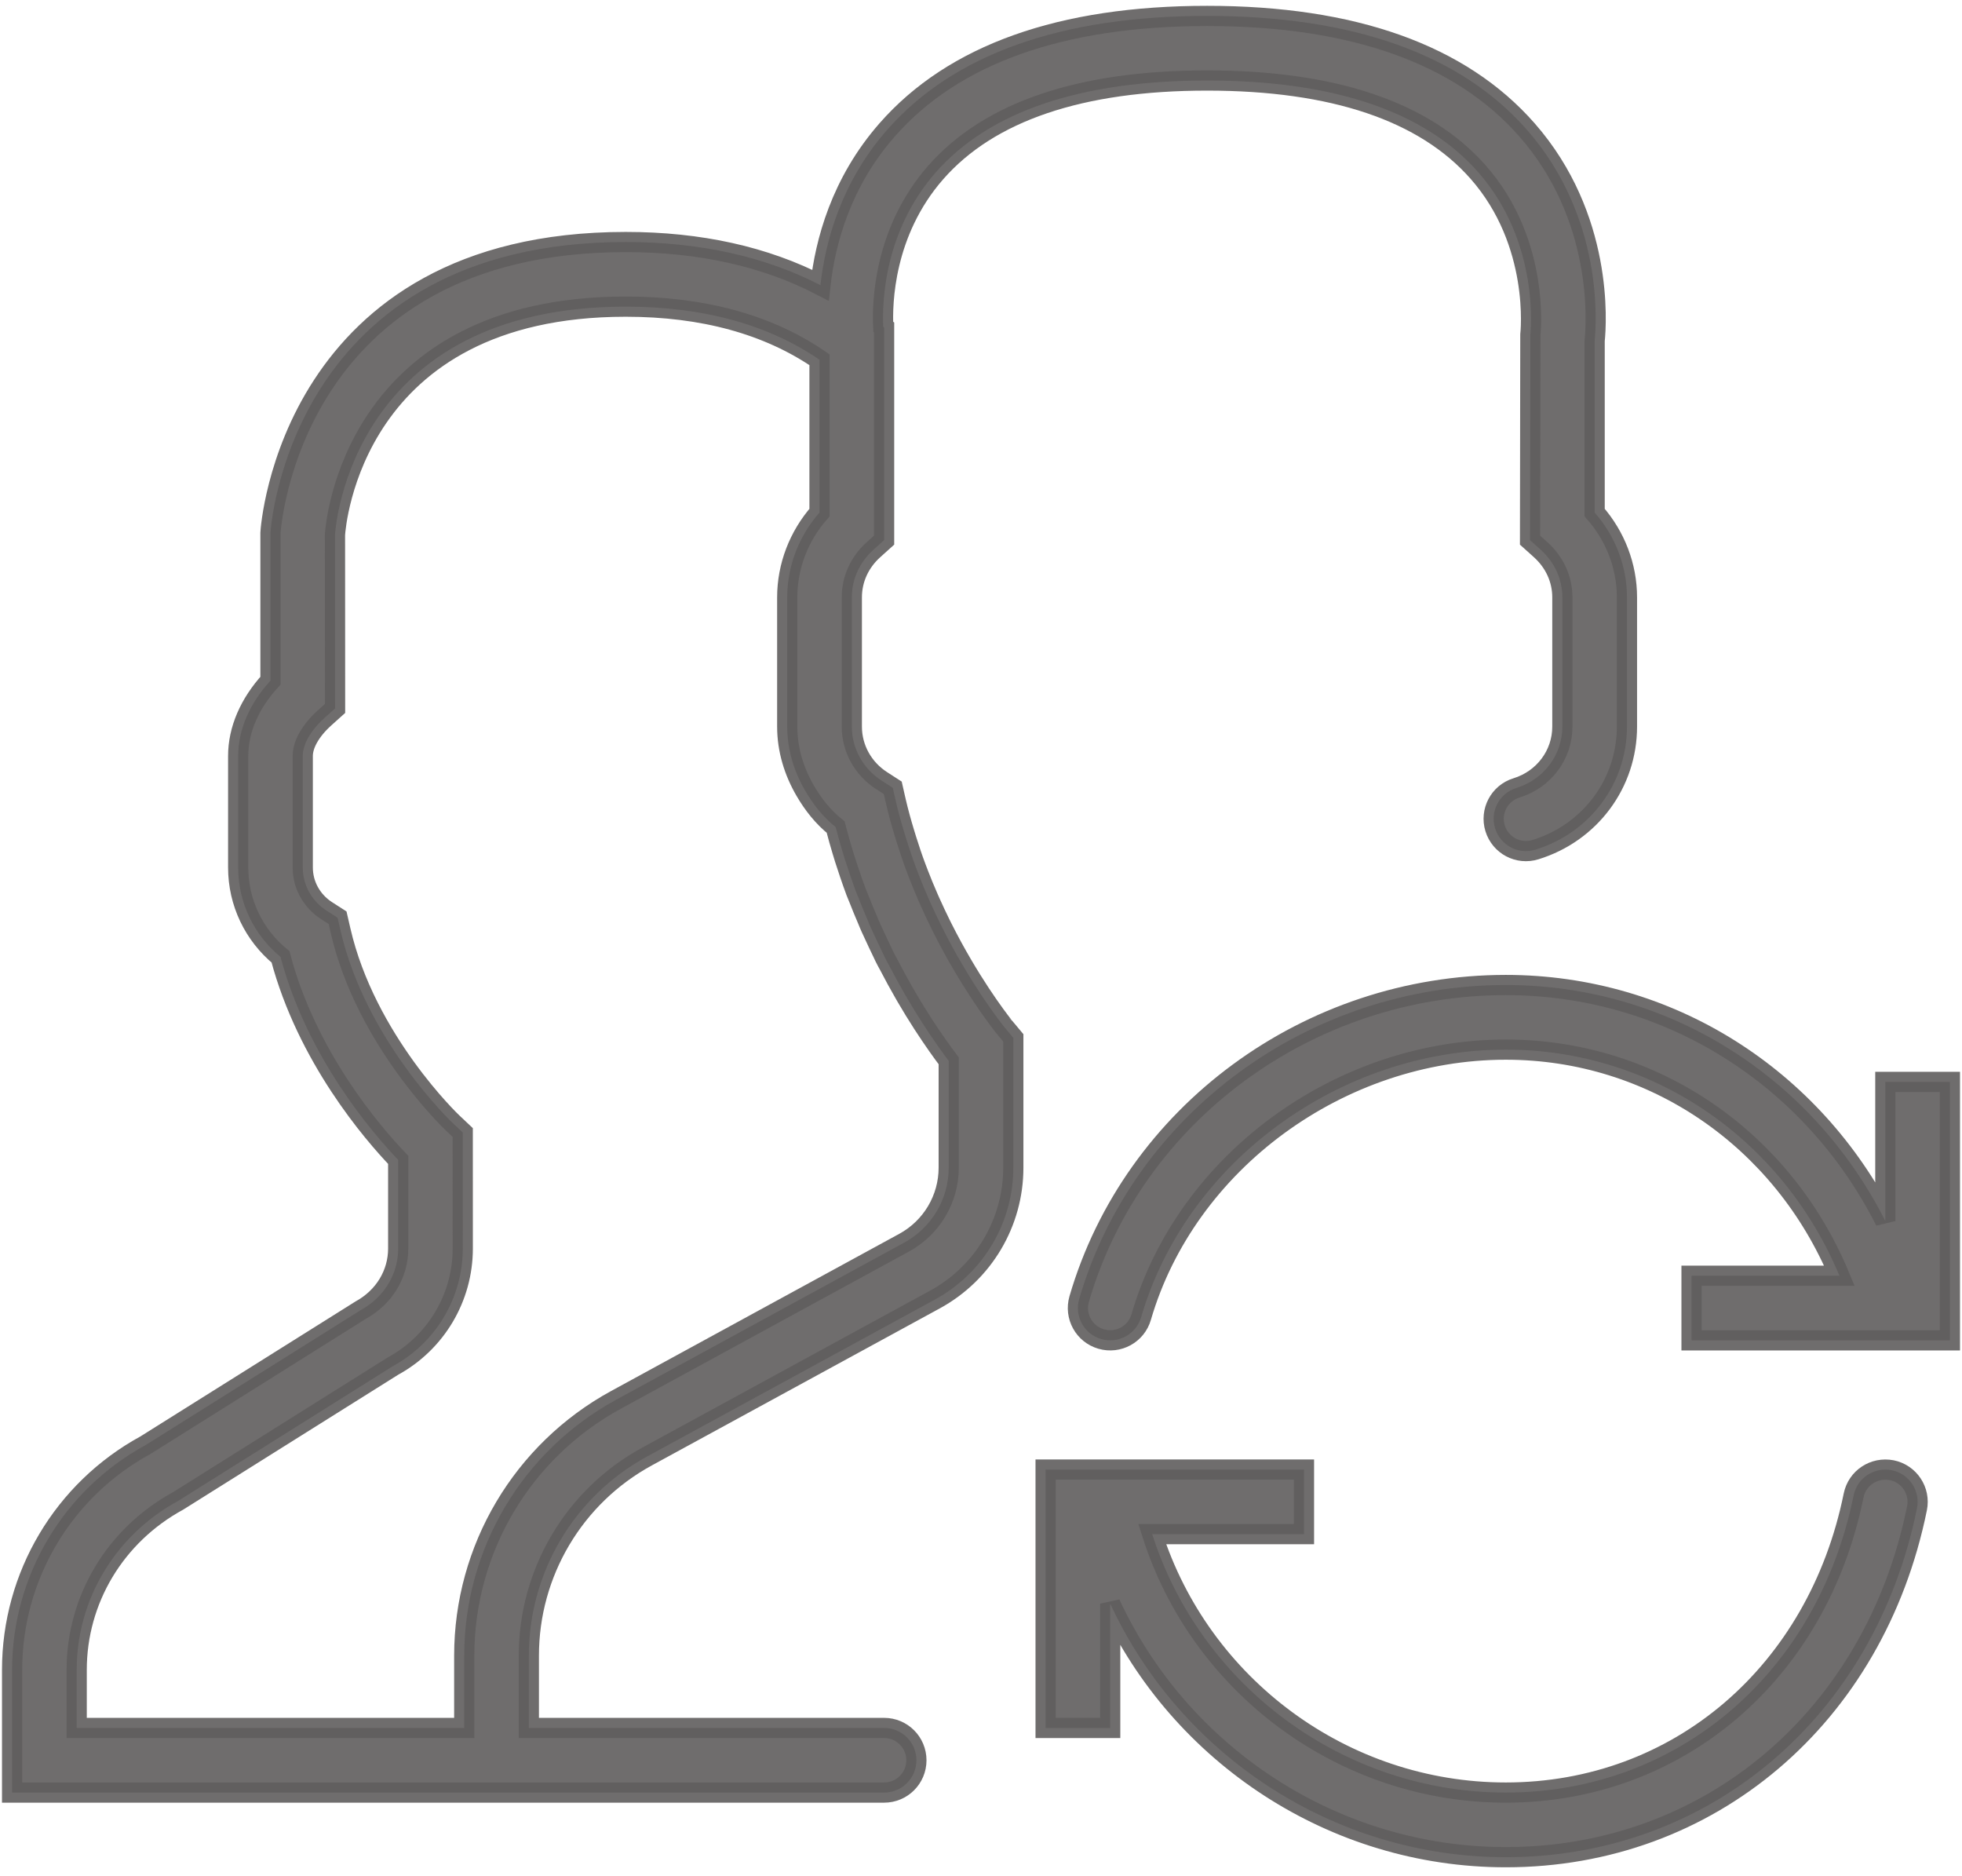
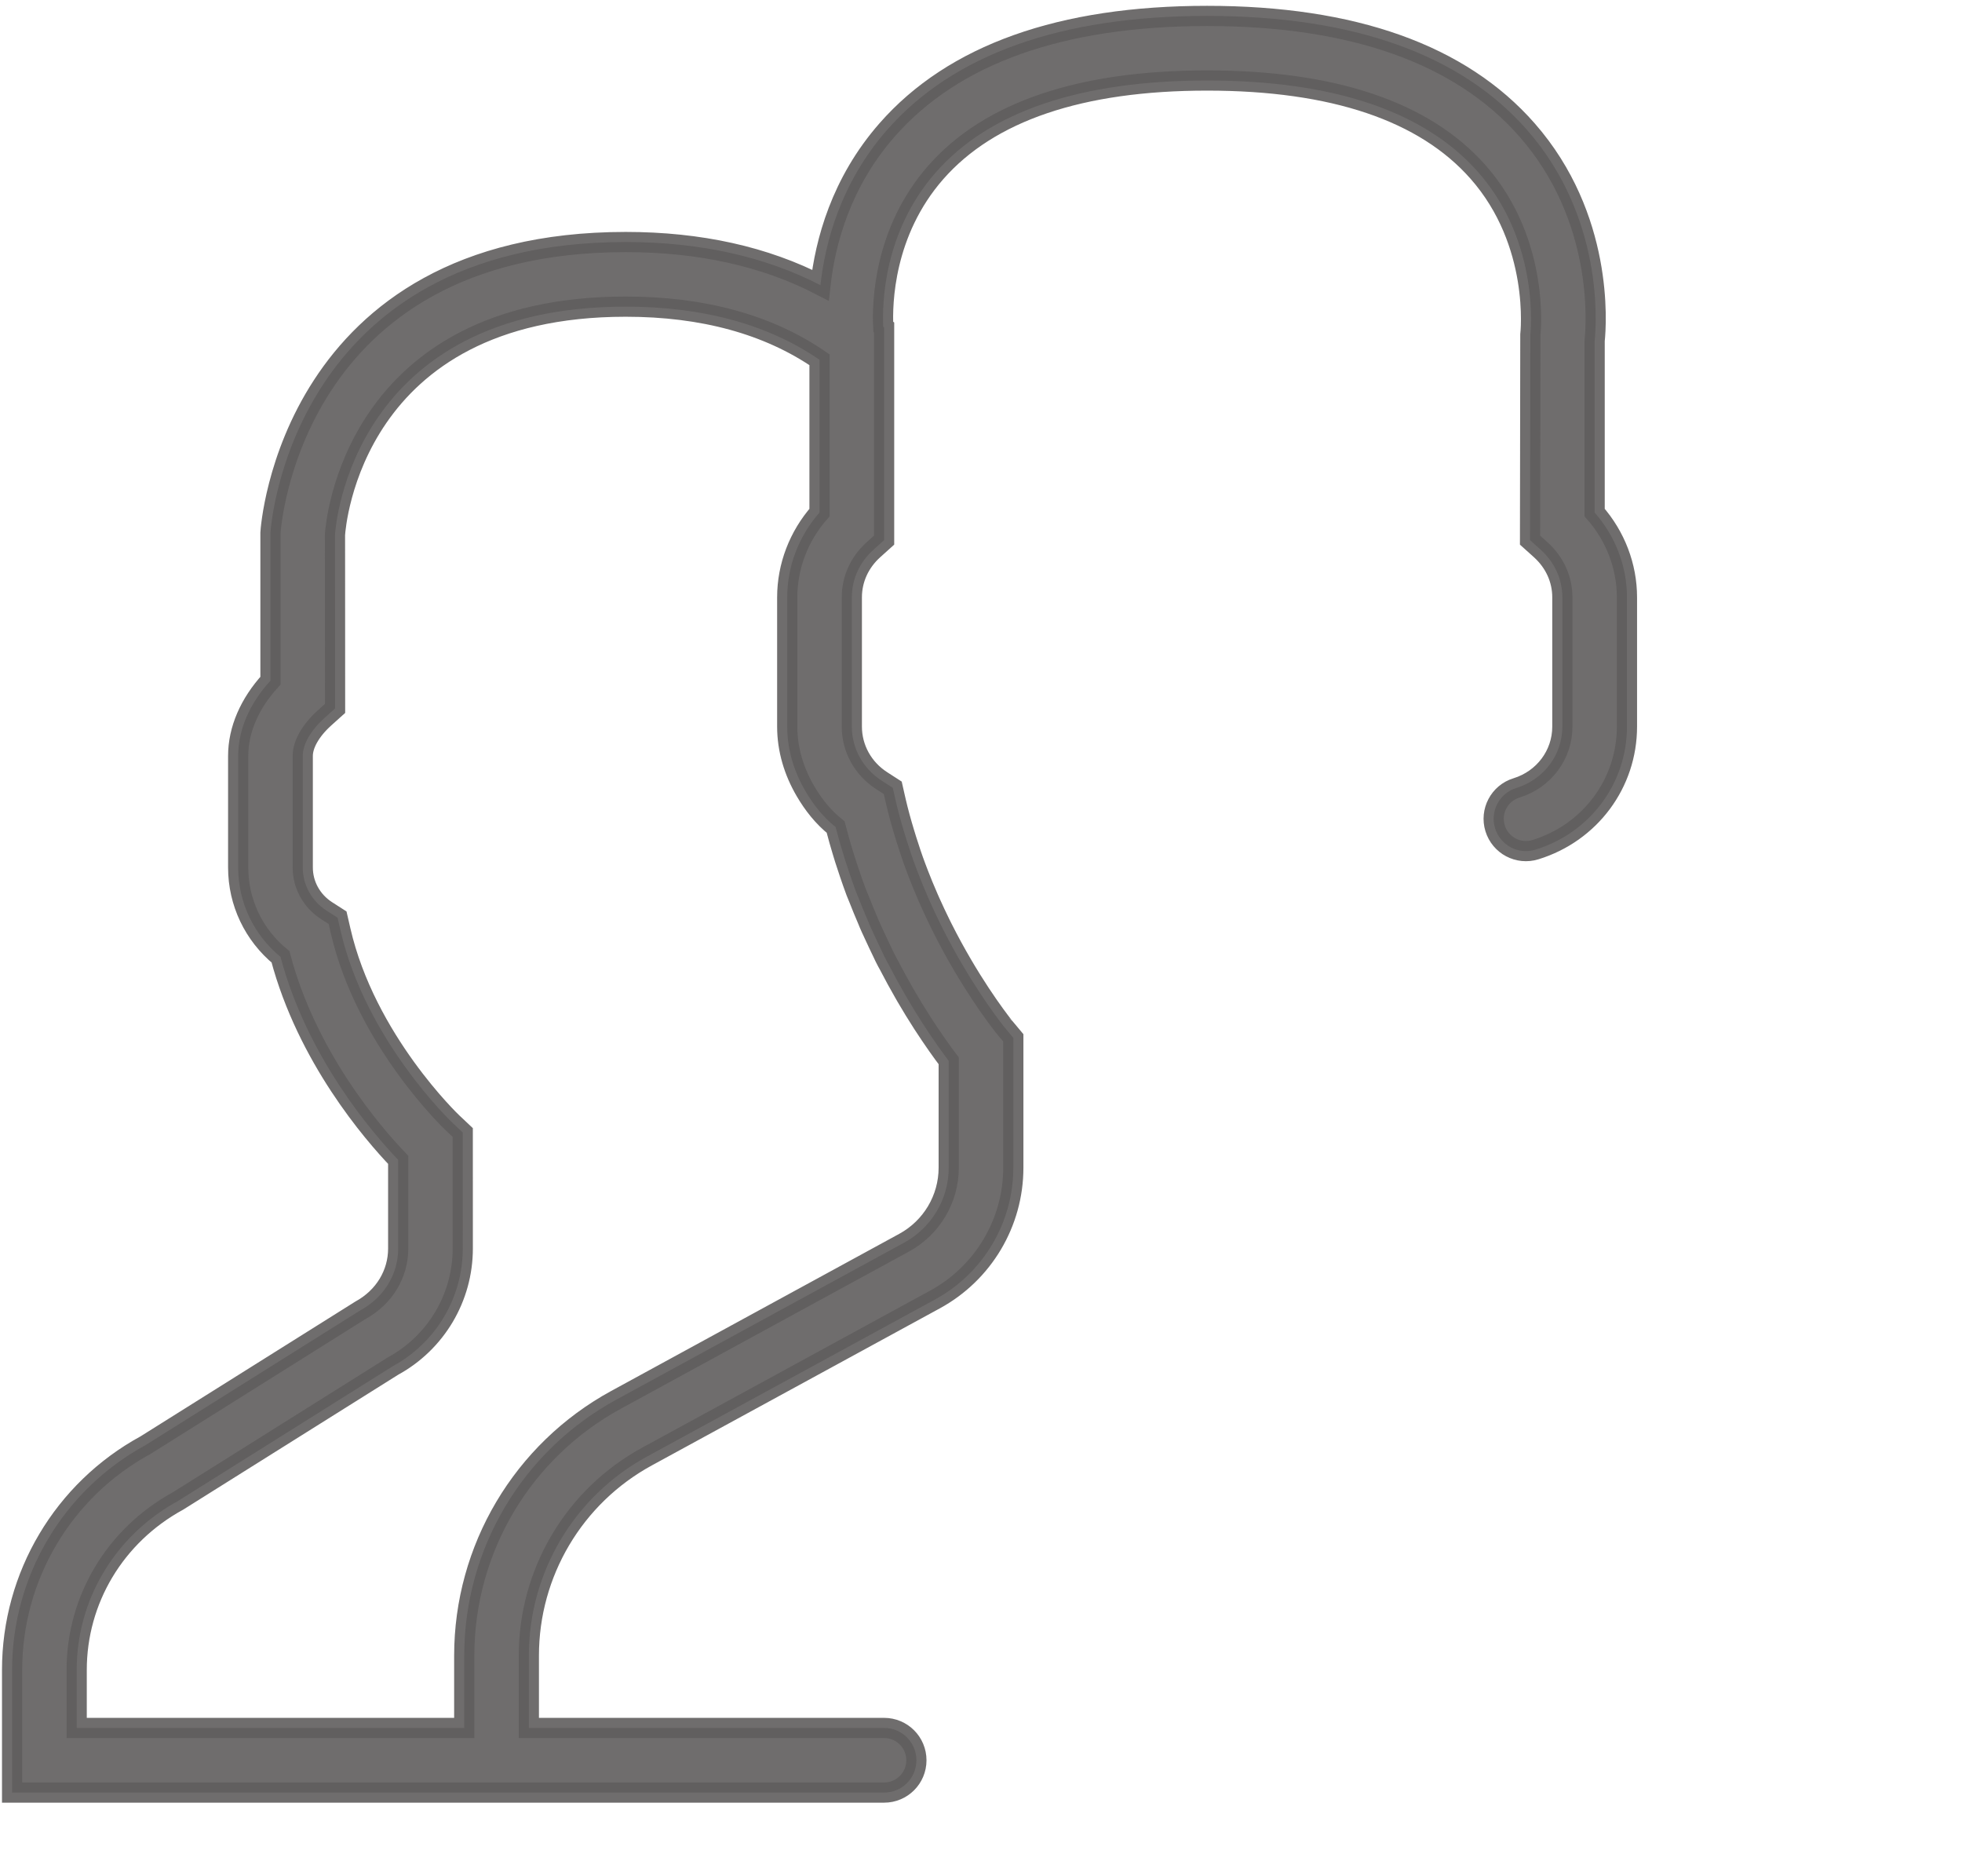
<svg xmlns="http://www.w3.org/2000/svg" width="68px" height="65px" viewBox="0 0 68 65" version="1.1">
  <title>user</title>
  <desc>Created with Sketch.</desc>
  <defs />
  <g id="eng-home-large-New-Copy-2" stroke="none" stroke-width="1" fill="none" fill-rule="evenodd" transform="translate(-1412, -2407)" fill-opacity="0.9" stroke-opacity="0.9">
    <g id="Group-18" transform="translate(273, 2244)" fill="#605E5E" fill-rule="nonzero" stroke="#605E5E" stroke-width="0.7">
      <g id="Group-10-Copy" transform="translate(990, 156.454)">
        <g id="1-copy-2">
          <g id="user" transform="translate(149.419, 6.538)">
-             <path d="M65.146,50.954 C64.532,50.837 63.95,51.222 63.825,51.828 C62.576,57.987 57.73,62.125 51.769,62.125 C46.14,62.125 41.195,58.431 39.514,53.17 L44.775,53.17 L44.775,50.931 L35.82,50.931 L35.82,59.886 L38.059,59.886 L38.059,55.579 C40.487,60.819 45.799,64.364 51.77,64.364 C58.826,64.364 64.553,59.505 66.021,52.274 C66.144,51.667 65.752,51.077 65.146,50.954 Z" id="Shape" />
-             <path d="M64.924,37.499 L64.924,42.321 C62.405,37.336 57.419,34.141 51.77,34.141 C44.932,34.141 38.851,38.615 36.984,45.022 C36.812,45.616 37.152,46.237 37.746,46.409 C38.341,46.582 38.962,46.24 39.133,45.647 C40.698,40.277 46.013,36.38 51.77,36.38 C56.88,36.38 61.354,39.476 63.333,44.215 L58.207,44.215 L58.207,46.454 L67.162,46.454 L67.162,37.499 L64.924,37.499 Z" id="Shape" />
            <path d="M34.369,35.573 C34.112,35.246 33.162,33.992 32.241,32.16 L32.19,32.057 C32.184,32.046 32.18,32.035 32.174,32.025 C32.052,31.78 31.932,31.52 31.811,31.252 L31.755,31.125 C31.693,30.983 31.63,30.836 31.567,30.683 C31.546,30.63 31.525,30.578 31.504,30.524 C31.444,30.376 31.385,30.226 31.321,30.054 C31.206,29.75 31.101,29.432 30.998,29.106 L30.917,28.842 C30.812,28.495 30.714,28.14 30.629,27.774 C30.627,27.766 30.625,27.759 30.624,27.751 L30.605,27.67 L30.523,27.308 L30.14,27.061 C29.491,26.643 29.104,25.943 29.104,25.186 L29.104,20.708 C29.104,20.08 29.37,19.494 29.854,19.057 L30.223,18.725 L30.223,11.753 L30.223,11.357 L30.193,11.334 C30.154,10.527 30.203,8.048 32.01,5.986 C33.864,3.871 37.03,2.798 41.417,2.798 C45.788,2.798 48.947,3.863 50.804,5.964 C52.983,8.428 52.624,11.58 52.621,11.607 L52.61,18.725 L52.98,19.058 C53.463,19.494 53.73,20.08 53.73,20.708 L53.73,25.186 C53.73,26.163 53.091,27.018 52.138,27.312 C51.548,27.493 51.217,28.121 51.399,28.711 C51.581,29.301 52.205,29.635 52.799,29.45 C54.695,28.865 55.969,27.151 55.969,25.186 L55.969,20.708 C55.969,19.63 55.567,18.585 54.849,17.77 L54.849,11.816 C54.913,11.2 55.158,7.536 52.507,4.512 C50.208,1.889 46.477,0.56 41.417,0.56 C36.356,0.56 32.625,1.889 30.326,4.511 C28.72,6.343 28.18,8.408 28.016,9.89 C26.096,8.898 23.836,8.395 21.268,8.395 C9.639,8.395 8.963,18.307 8.955,18.47 L8.955,23.595 C8.23,24.387 7.836,25.298 7.836,26.203 L7.836,30.07 C7.836,31.277 8.376,32.404 9.303,33.165 C10.225,36.646 12.498,39.277 13.382,40.2 L13.382,43.27 C13.382,44.151 12.902,44.96 12.071,45.414 L4.626,50.085 C1.772,51.641 0,54.626 0,57.875 L0,62.125 L15.671,62.125 L17.91,62.125 L30.223,62.125 C30.842,62.125 31.342,61.625 31.342,61.006 C31.342,60.387 30.842,59.886 30.223,59.886 L17.91,59.886 L17.91,57.381 C17.91,54.503 19.479,51.858 22.005,50.481 L31.993,45.035 C33.663,44.122 34.701,42.373 34.701,40.471 L34.701,35.972 L34.441,35.661 C34.437,35.659 34.409,35.623 34.369,35.573 Z M32.462,40.471 C32.462,41.554 31.871,42.548 30.92,43.068 L27.959,44.683 L27.232,45.079 L20.933,48.515 C17.687,50.286 15.671,53.682 15.671,57.38 L15.671,59.886 L2.239,59.886 L2.239,57.875 C2.239,55.446 3.564,53.214 5.756,52.017 L13.201,47.346 C14.693,46.532 15.62,44.972 15.62,43.27 L15.619,39.252 L15.266,38.919 C15.236,38.893 12.257,36.058 11.383,32.252 L11.281,31.809 L10.898,31.563 C10.382,31.229 10.074,30.671 10.074,30.07 L10.074,26.203 C10.074,25.802 10.347,25.321 10.825,24.889 L11.194,24.557 L11.191,18.536 C11.213,18.213 11.794,10.634 21.268,10.634 C23.948,10.634 26.203,11.253 27.984,12.474 L27.984,17.77 C27.267,18.585 26.865,19.63 26.865,20.708 L26.865,25.186 C26.865,25.987 27.101,26.745 27.493,27.416 C27.767,27.885 28.105,28.317 28.541,28.666 C28.548,28.695 28.557,28.722 28.565,28.75 C28.63,28.997 28.697,29.241 28.769,29.476 L28.862,29.781 C28.88,29.837 28.9,29.895 28.918,29.951 C28.955,30.065 28.991,30.178 29.03,30.29 C29.097,30.488 29.169,30.692 29.251,30.914 C29.285,31.002 29.321,31.079 29.354,31.166 C29.45,31.41 29.546,31.646 29.647,31.879 C29.666,31.922 29.683,31.973 29.703,32.016 L29.77,32.168 C29.8,32.237 29.831,32.297 29.861,32.364 C29.967,32.594 30.071,32.818 30.177,33.034 C30.197,33.074 30.216,33.12 30.236,33.16 L30.32,33.324 C30.342,33.365 30.362,33.398 30.383,33.438 C30.564,33.787 30.742,34.114 30.919,34.42 C30.943,34.461 30.966,34.502 30.99,34.544 C31.181,34.871 31.365,35.171 31.539,35.44 C31.547,35.453 31.556,35.466 31.564,35.48 C31.933,36.049 32.254,36.496 32.462,36.768 L32.462,40.471 Z" id="Shape" />
          </g>
        </g>
      </g>
    </g>
  </g>
</svg>